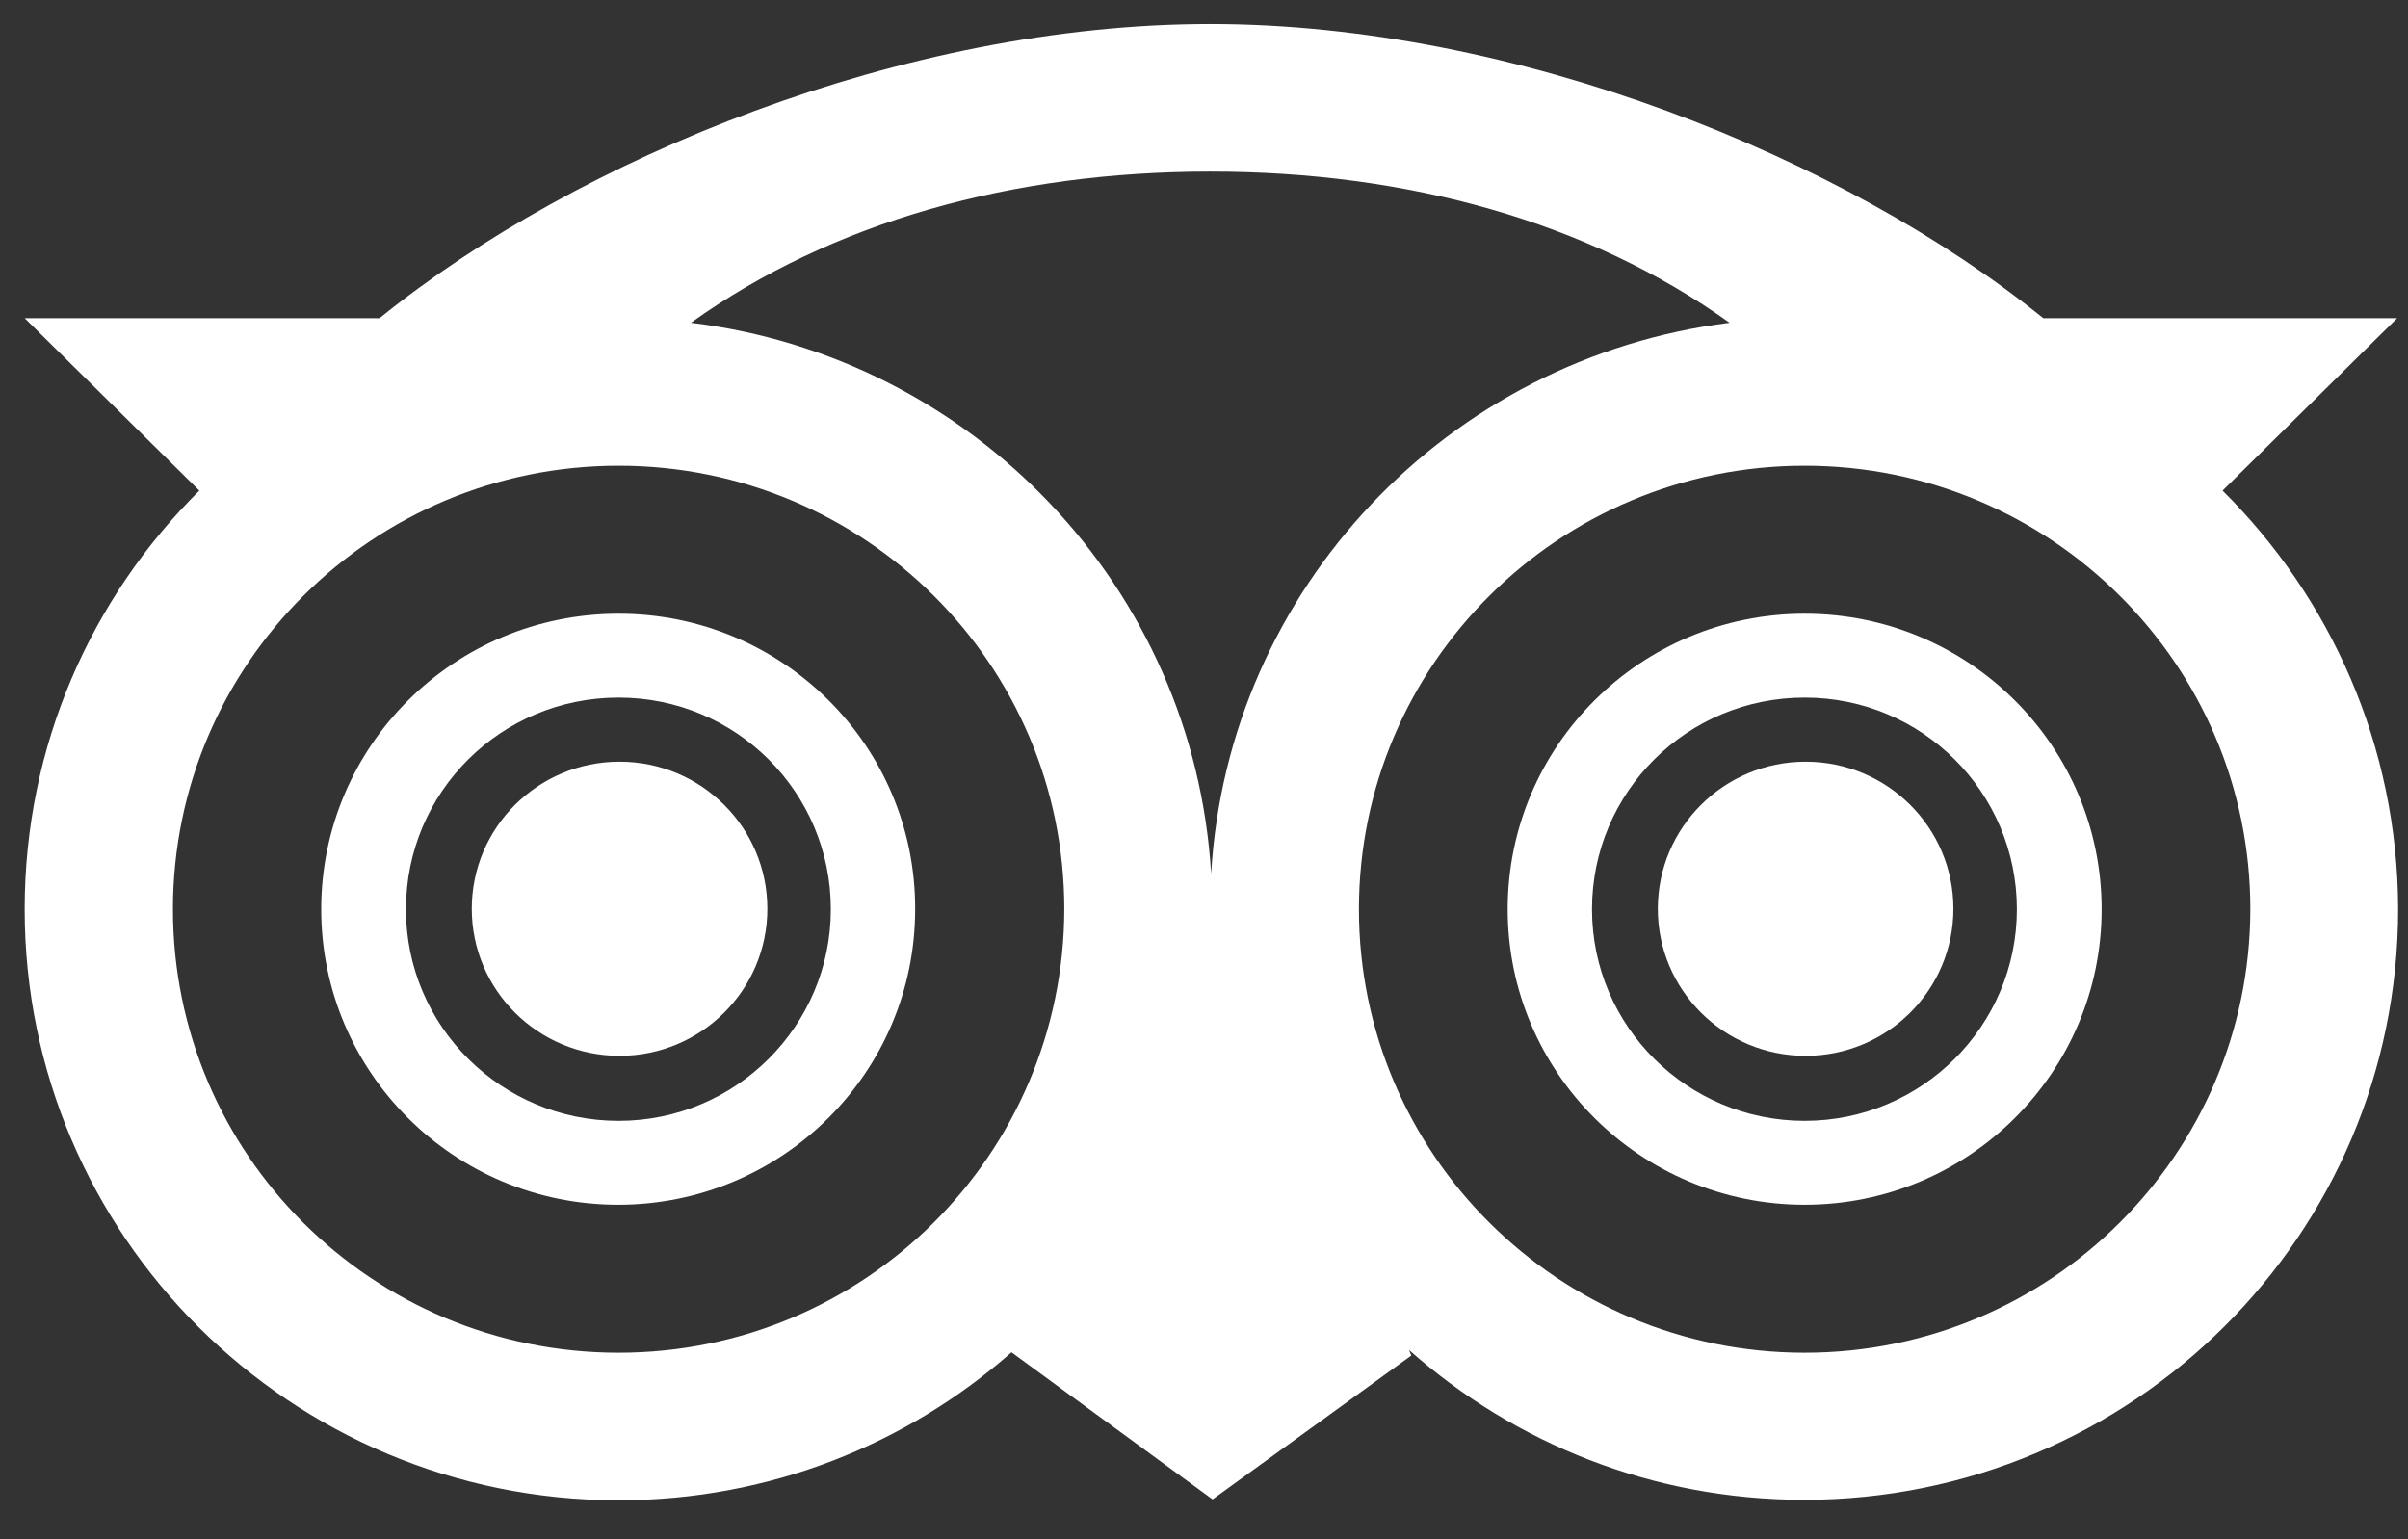
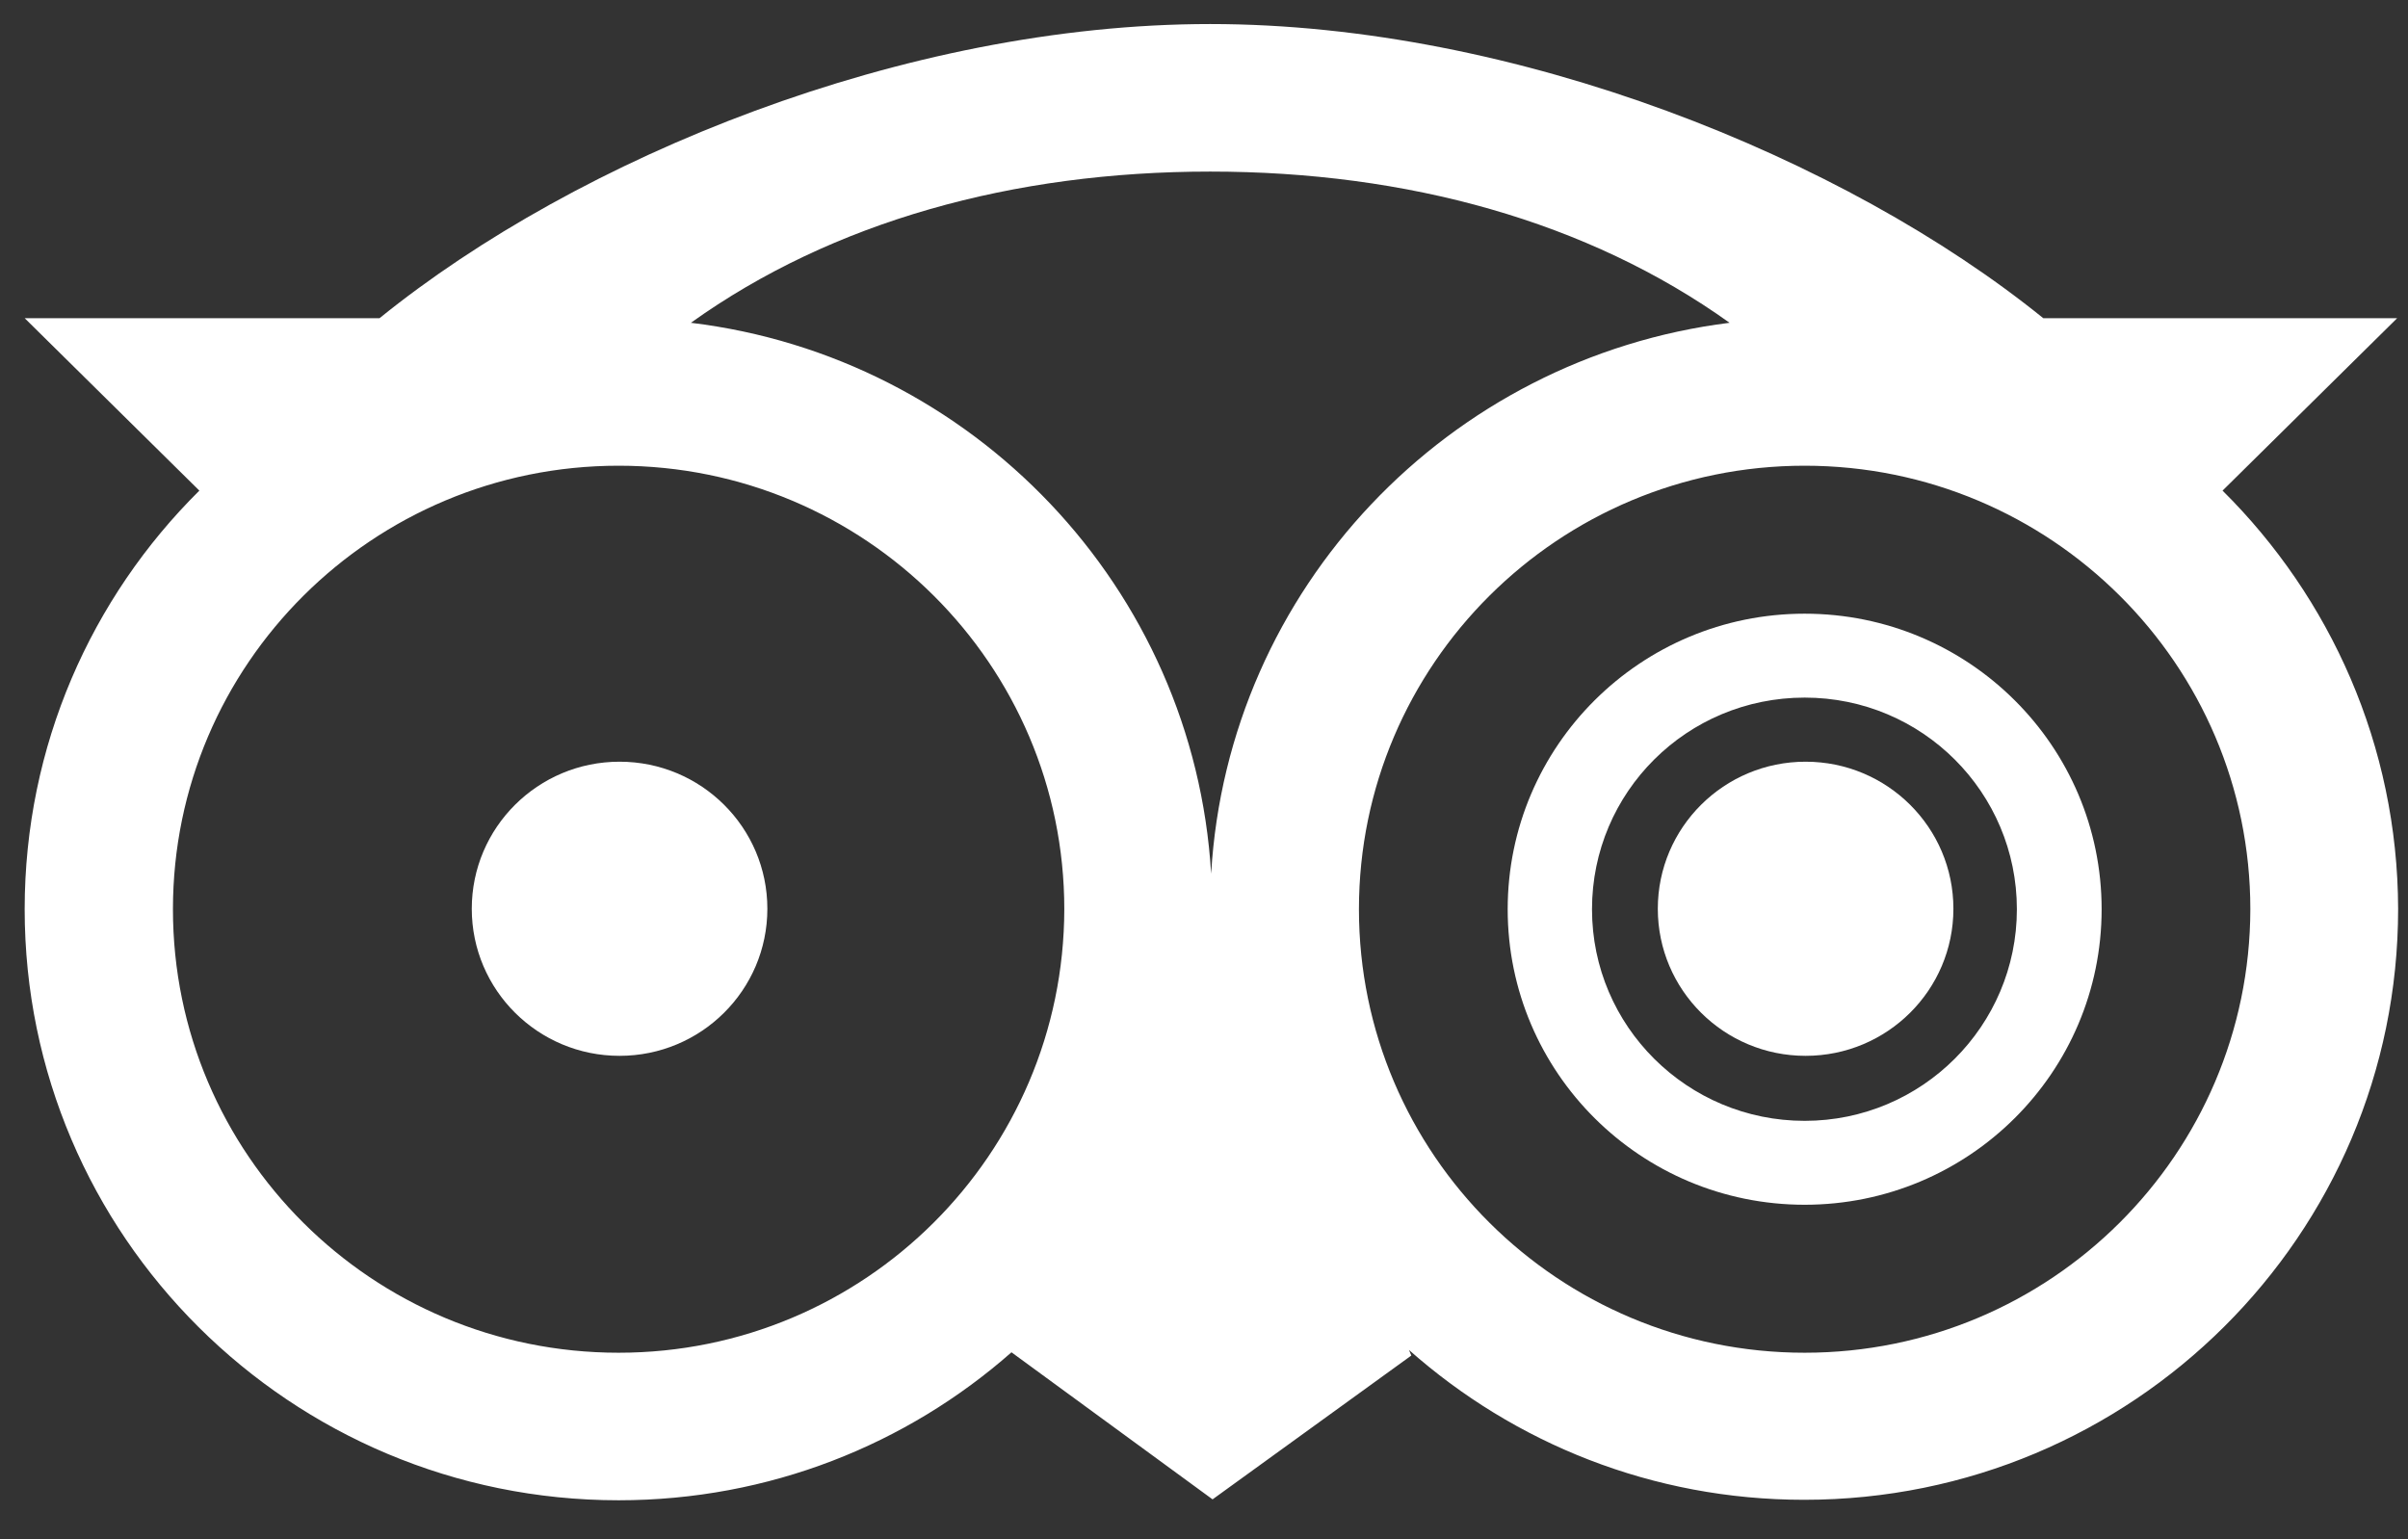
<svg xmlns="http://www.w3.org/2000/svg" width="61" height="39" viewBox="0 0 61 39" fill="none">
  <rect x="0" y="0" width="61" height="39" fill="#333333" stroke="none" />
-   <path d="M15.671 15.548C11.505 15.548 8.137 18.901 8.137 23.036C8.137 27.171 11.505 30.523 15.66 30.523C19.814 30.523 23.183 27.171 23.183 23.036C23.194 18.901 19.826 15.548 15.671 15.548ZM15.671 28.397C12.702 28.397 10.284 26.003 10.284 23.036C10.284 20.069 12.69 17.674 15.671 17.674C18.652 17.674 21.047 20.08 21.047 23.036C21.047 25.991 18.641 28.397 15.671 28.397Z" fill="white" />
  <path d="M15.695 26.75C17.763 26.75 19.439 25.082 19.439 23.024C19.439 20.966 17.763 19.298 15.695 19.298C13.627 19.298 11.951 20.966 11.951 23.024C11.951 25.082 13.627 26.75 15.695 26.75Z" fill="white" />
  <path d="M45.716 15.548C41.562 15.548 38.193 18.901 38.193 23.036C38.193 27.171 41.562 30.523 45.716 30.523C49.871 30.523 53.239 27.171 53.239 23.036C53.239 18.901 49.871 15.548 45.716 15.548ZM45.716 28.397C42.747 28.397 40.329 26.003 40.329 23.036C40.329 20.069 42.735 17.674 45.716 17.674C48.697 17.674 51.092 20.08 51.092 23.036C51.092 25.991 48.685 28.397 45.716 28.397Z" fill="white" />
  <path d="M45.74 26.75C47.808 26.75 49.484 25.082 49.484 23.024C49.484 20.966 47.808 19.298 45.74 19.298C43.672 19.298 41.996 20.966 41.996 23.024C41.996 25.082 43.672 26.75 45.74 26.75Z" fill="white" />
  <path d="M56.302 12.43L60.726 8.061H51.76C46.737 3.996 38.392 0.609 30.658 0.609C22.912 0.609 14.638 3.996 9.615 8.061H0.625L5.05 12.43C2.315 15.14 0.625 18.889 0.625 23.036C0.625 31.305 7.362 38.01 15.671 38.01C19.485 38.01 22.971 36.597 25.623 34.261L30.717 37.987L35.752 34.343L35.693 34.202C38.357 36.562 41.854 37.998 45.704 37.998C54.013 37.998 60.75 31.294 60.75 23.024C60.738 18.889 59.036 15.14 56.302 12.43ZM43.814 8.178C36.69 9.066 31.104 14.906 30.681 22.136C30.247 14.894 24.649 9.042 17.502 8.178C21.093 5.608 25.67 4.347 30.658 4.347C35.646 4.347 40.223 5.608 43.814 8.178ZM15.671 34.272C9.427 34.272 4.381 29.238 4.381 23.036C4.381 16.833 9.439 11.799 15.671 11.799C21.903 11.799 26.961 16.833 26.961 23.036C26.949 29.238 21.903 34.272 15.671 34.272ZM45.715 34.272C39.484 34.272 34.425 29.238 34.425 23.036C34.425 16.833 39.484 11.799 45.715 11.799C51.947 11.799 57.006 16.833 57.006 23.036C56.994 29.238 51.947 34.272 45.715 34.272Z" fill="white" />
</svg>